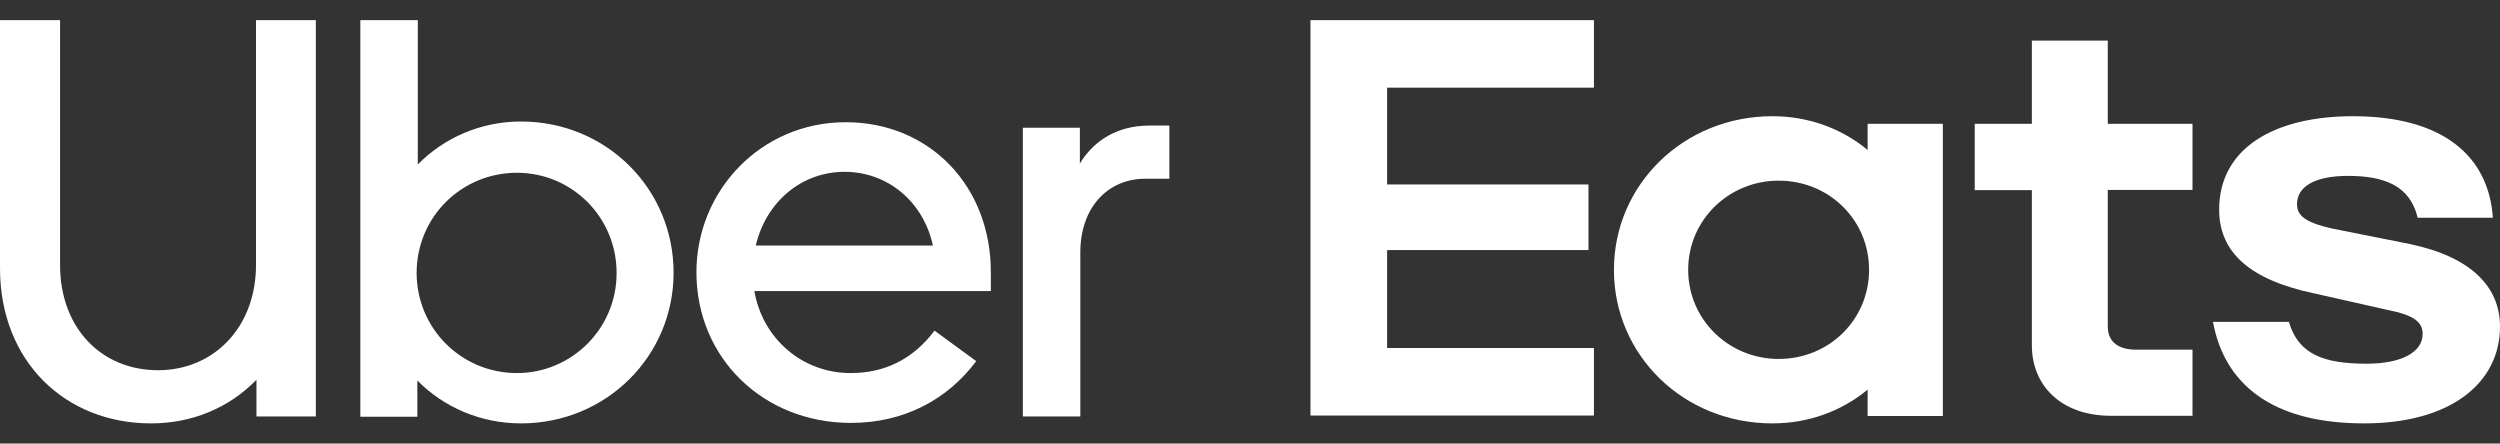
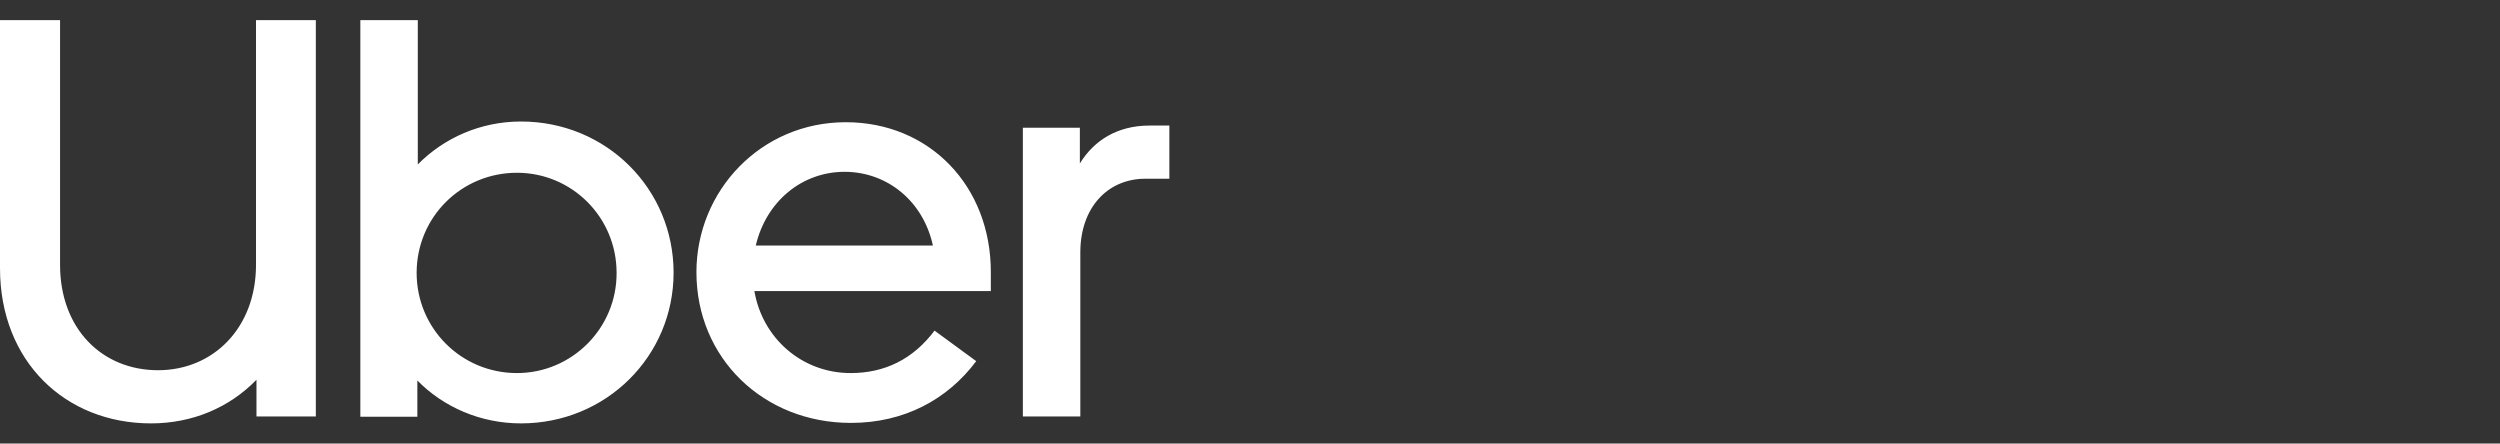
<svg xmlns="http://www.w3.org/2000/svg" width="124px" height="22px" viewBox="0 0 124 22" version="1.1">
  <rect x="0" y="0" width="124" height="22" fill="#333333" stroke="none" />
  <title>Uber Eats</title>
  <g id="Page-1" stroke="none" stroke-width="1" fill="none" fill-rule="evenodd">
    <g id="Our-Stores-open" transform="translate(-751, -897)" fill-rule="nonzero">
      <g id="uber_eats" transform="translate(751, 897.875)">
-         <path d="M92.706,12.507 C92.706,10.031 90.722,8.085 88.22,8.085 C85.753,8.085 83.734,10.031 83.734,12.507 C83.734,14.983 85.753,16.929 88.22,16.929 C90.722,16.929 92.706,14.983 92.706,12.507 M96.365,5.267 L96.365,19.759 L92.635,19.759 L92.635,18.45 C91.336,19.524 89.695,20.125 87.913,20.125 C83.498,20.125 80.051,16.741 80.051,12.507 C80.051,8.285 83.51,4.889 87.913,4.889 C89.695,4.889 91.336,5.491 92.635,6.564 L92.635,5.267 L96.365,5.267 Z M108.76,16.469 L105.951,16.469 C105.101,16.469 104.546,16.104 104.546,15.325 L104.546,8.545 L108.748,8.545 L108.748,5.267 L104.546,5.267 L104.546,1.139 L100.78,1.139 L100.78,5.267 L97.947,5.267 L97.947,8.557 L100.78,8.557 L100.78,16.257 C100.78,18.203 102.185,19.748 104.711,19.748 L108.748,19.748 L108.748,16.469 L108.76,16.469 Z M117.26,20.125 C121.568,20.125 124,18.108 124,15.325 C124,13.344 122.56,11.87 119.55,11.233 L116.362,10.597 C114.521,10.267 113.931,9.925 113.931,9.252 C113.931,8.38 114.816,7.849 116.457,7.849 C118.239,7.849 119.538,8.321 119.916,9.925 L123.646,9.925 C123.445,6.906 121.214,4.889 116.705,4.889 C112.809,4.889 110.07,6.469 110.07,9.524 C110.07,11.634 111.581,13.014 114.828,13.686 L118.381,14.488 C119.786,14.759 120.163,15.125 120.163,15.691 C120.163,16.599 119.101,17.165 117.389,17.165 C115.241,17.165 114.001,16.693 113.529,15.09 L109.764,15.09 C110.318,18.108 112.608,20.125 117.26,20.125 M65,0.125 L79.059,0.125 L79.059,3.474 L68.801,3.474 L68.801,8.274 L78.788,8.274 L78.788,11.528 L68.801,11.528 L68.801,16.387 L79.059,16.387 L79.059,19.736 L65,19.736 L65,0.125 Z" id="Shape" fill="#fff" />
        <path d="M58,7.99 L58,5.353 L57.007,5.353 C55.43,5.353 54.262,6.086 53.561,7.233 L53.561,5.459 L50.734,5.459 L50.734,19.782 L53.584,19.782 L53.584,11.645 C53.584,9.421 54.939,7.99 56.808,7.99 L58,7.99 Z M37.487,11.302 C38.001,9.114 39.776,7.647 41.891,7.647 C44.005,7.647 45.793,9.102 46.272,11.302 L37.487,11.302 Z M41.949,5.187 C37.744,5.187 34.543,8.582 34.543,12.626 C34.543,16.896 37.872,20.101 42.206,20.101 C44.835,20.101 46.984,18.954 48.421,17.038 L46.353,15.524 C45.279,16.955 43.865,17.629 42.195,17.629 C39.765,17.629 37.814,15.891 37.417,13.561 L49.145,13.561 L49.145,12.638 C49.157,8.357 46.108,5.187 41.949,5.187 M25.641,17.629 C22.873,17.629 20.665,15.406 20.665,12.662 C20.665,9.883 22.896,7.694 25.641,7.694 C28.352,7.694 30.583,9.883 30.583,12.662 C30.595,15.406 28.363,17.629 25.641,17.629 M17.873,19.794 L20.7,19.794 L20.7,17.996 C21.997,19.321 23.842,20.125 25.84,20.125 C30.081,20.125 33.41,16.778 33.41,12.65 C33.41,8.499 30.081,5.152 25.84,5.152 C23.831,5.152 22.02,5.968 20.723,7.281 L20.723,0.125 L17.873,0.125 L17.873,19.794 Z M7.838,17.488 C10.584,17.488 12.698,15.382 12.698,12.26 L12.698,0.125 L15.665,0.125 L15.665,19.782 L12.721,19.782 L12.721,17.961 C11.39,19.333 9.556,20.125 7.488,20.125 C3.248,20.125 9.09494702e-13,17.062 9.09494702e-13,12.425 L9.09494702e-13,0.125 L2.979,0.125 L2.979,12.26 C2.979,15.441 5.07,17.488 7.838,17.488" id="Shape" fill="#fff" />
      </g>
    </g>
  </g>
</svg>